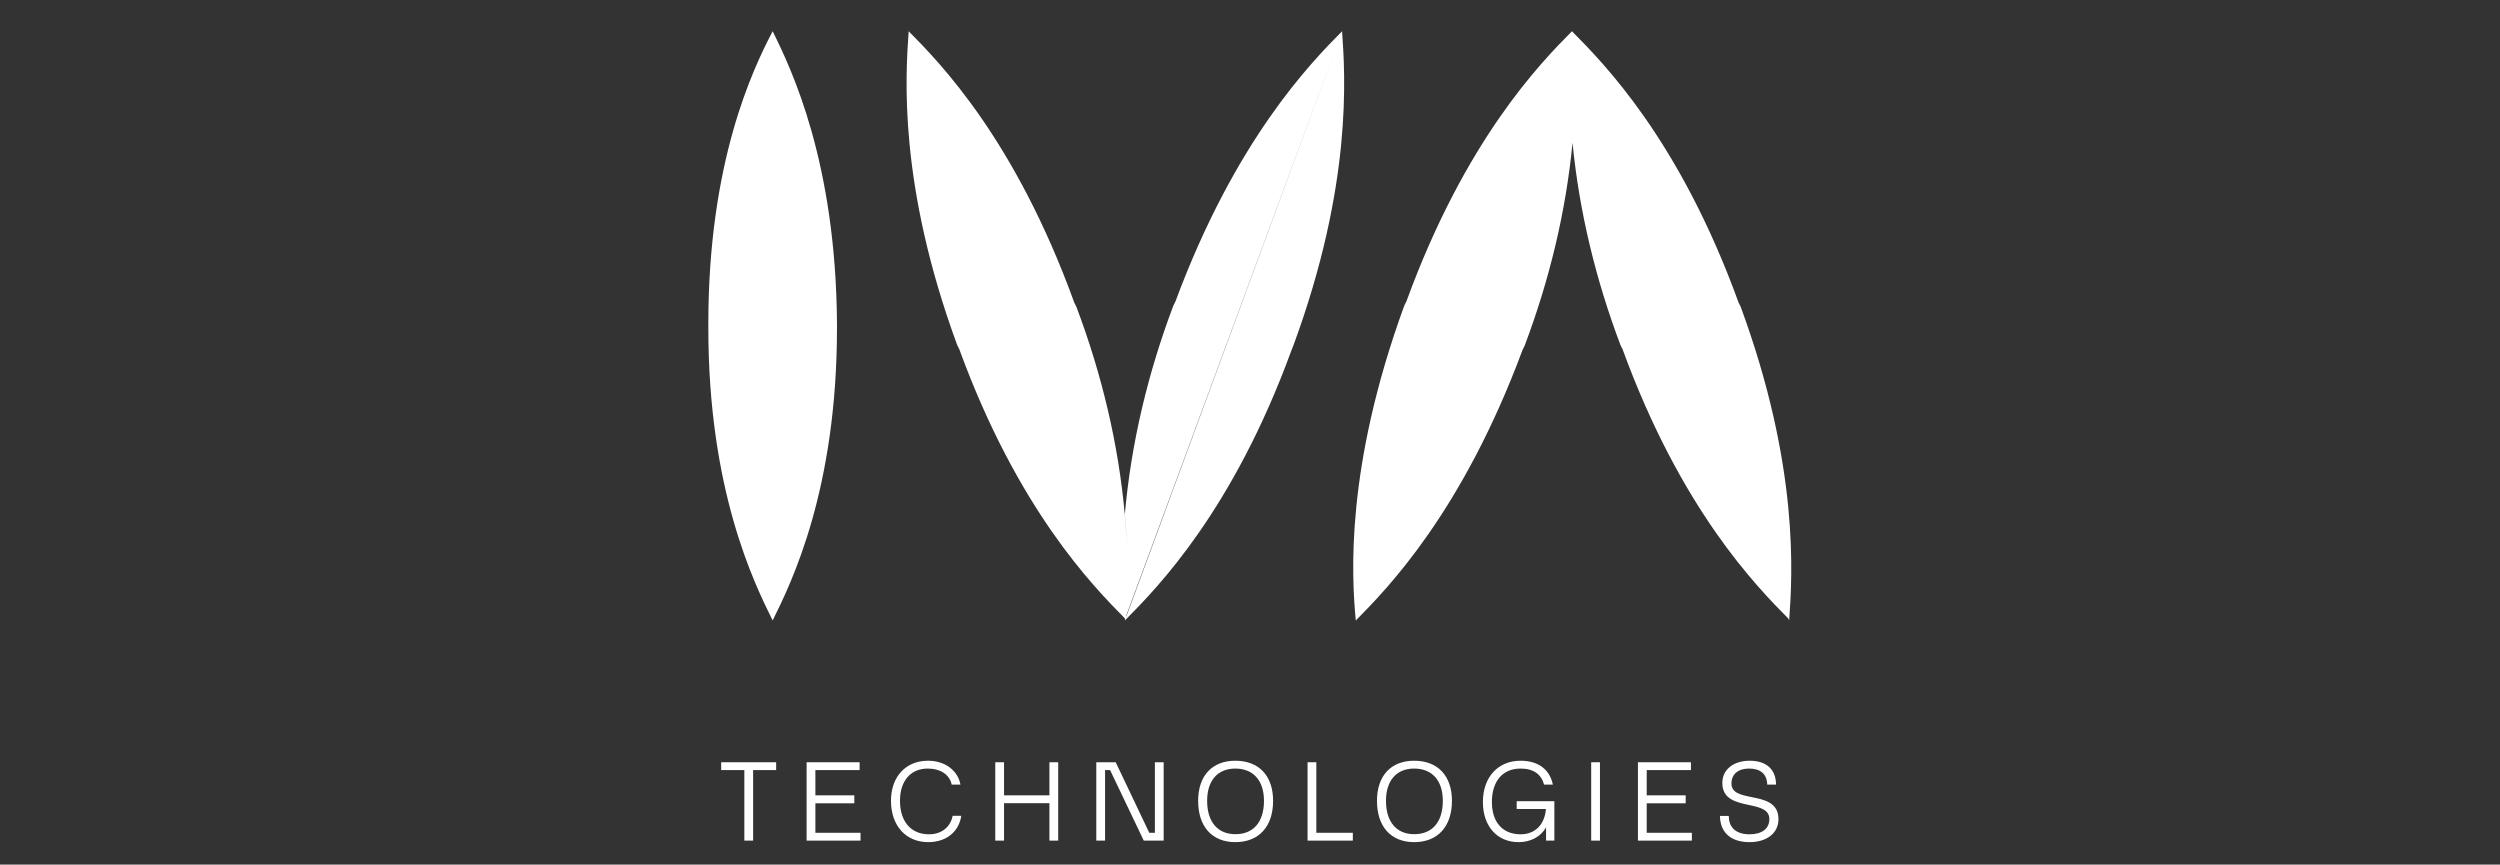
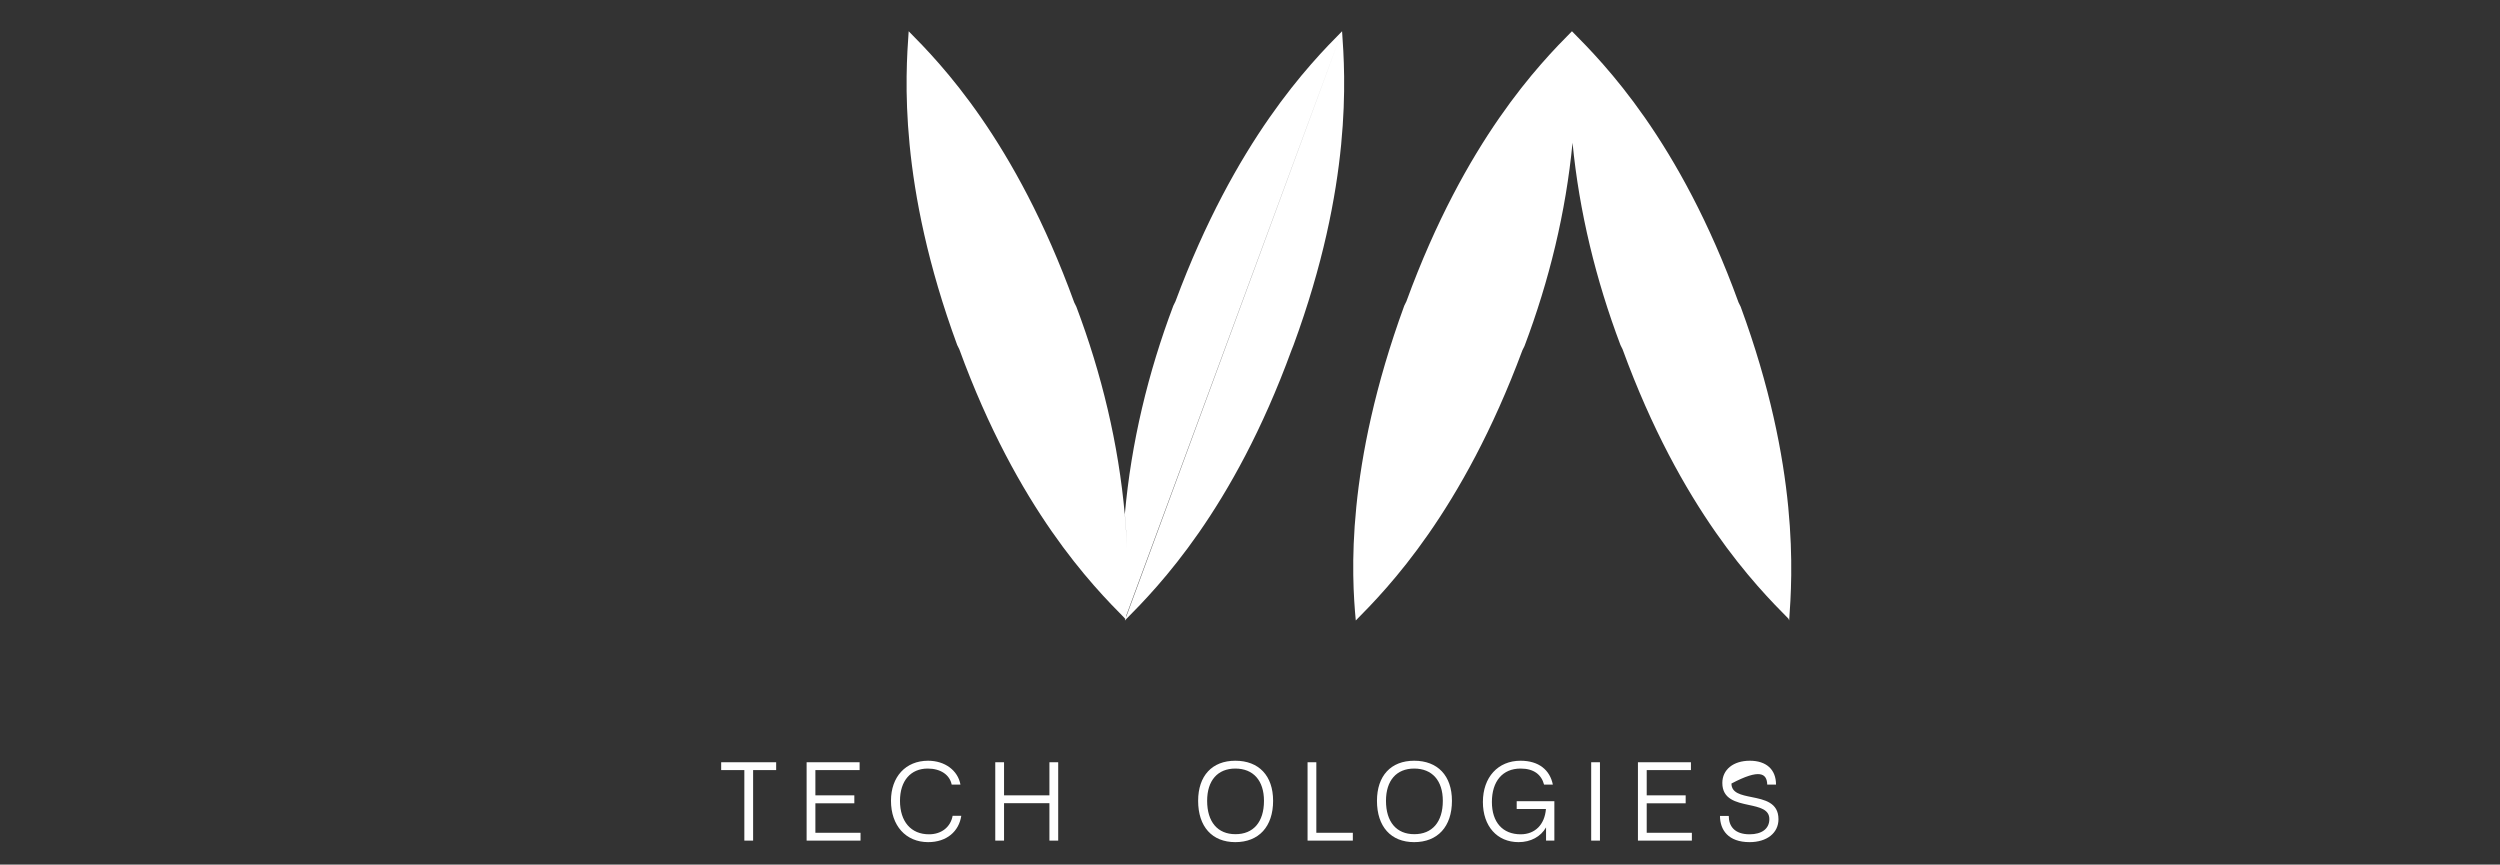
<svg xmlns="http://www.w3.org/2000/svg" width="240" height="83" viewBox="0 0 240 83" fill="none">
  <rect x="0" y="0" width="240" height="83" fill="#333333" stroke="none" />
-   <path d="M74.175 59.566C72.353 55.89 68 47.007 68 31.487V31.079C68 15.559 72.252 6.676 74.175 3C75.997 6.676 80.249 15.559 80.35 31.079V31.487C80.35 47.007 75.997 55.89 74.175 59.566Z" fill="white" />
  <path fill-rule="evenodd" clip-rule="evenodd" d="M128.839 3C129.142 7.288 129.851 17.703 124.182 33.121L123.98 33.631C118.377 48.971 111.192 56.331 108.093 59.457L108.087 59.566L108.059 59.491L107.985 59.566L108.036 59.428L108.026 59.403L108.013 59.389L107.985 59.464L107.994 59.37C104.903 56.251 97.704 48.892 92.093 33.529L91.89 33.121C86.221 17.703 86.93 7.288 87.233 3C90.27 6.063 97.457 13.415 103.126 29.037L103.329 29.445C105.758 35.877 107.378 42.616 107.985 49.457C108.082 50.534 108.148 51.611 108.187 52.688C108.153 51.577 108.086 50.466 107.985 49.355C108.593 42.514 110.212 35.775 112.642 29.343L112.844 28.934C118.615 13.415 125.802 6.063 128.839 3ZM108.106 59.24L108.112 59.12L128.839 3L108.106 59.24Z" fill="white" />
  <path d="M171.76 59.566C172.064 55.277 172.773 44.863 167.104 29.445L166.901 29.037C161.233 13.415 153.944 6.063 150.907 3C147.87 6.063 140.683 13.415 135.014 28.934L134.811 29.343C129.142 44.863 129.75 55.277 130.155 59.566C133.192 56.502 140.379 49.151 146.149 33.631L146.352 33.223C148.723 26.945 150.322 20.376 150.963 13.705C151.609 20.341 153.205 26.875 155.564 33.121L155.766 33.529C161.398 48.948 168.629 56.304 171.7 59.403L171.76 59.566Z" fill="white" />
  <path d="M89.105 80.845C86.96 80.845 85.534 79.262 85.534 76.87C85.534 74.568 86.949 73.03 89.094 73.03C90.711 73.03 91.957 73.962 92.204 75.32H91.362C91.171 74.377 90.295 73.782 89.06 73.782C87.432 73.782 86.399 74.95 86.399 76.881C86.399 78.869 87.454 80.093 89.183 80.093C90.407 80.093 91.261 79.374 91.452 78.318H92.283C92.058 79.812 90.89 80.845 89.105 80.845Z" fill="white" />
  <path d="M71.457 73.928V80.699H72.299V73.928H74.511V73.176H69.233V73.928H71.457Z" fill="white" />
  <path d="M77.435 73.176V80.699H82.611V79.947H78.277V77.117H82.016V76.353H78.277V73.928H82.522V73.176H77.435Z" fill="white" />
  <path d="M100.745 77.106V80.699H101.587V73.176H100.745V76.353H96.388V73.176H95.546V80.699H96.388V77.106H100.745Z" fill="white" />
-   <path d="M105.244 80.699V73.176H107.108L110.33 79.947H110.869V73.176H111.711V80.699H109.802L106.569 73.928H106.086V80.699H105.244Z" fill="white" />
  <path fill-rule="evenodd" clip-rule="evenodd" d="M115.021 76.881C115.021 79.352 116.357 80.845 118.591 80.845C120.848 80.845 122.218 79.352 122.218 76.881C122.218 74.467 120.848 73.03 118.591 73.03C116.357 73.03 115.021 74.478 115.021 76.881ZM118.591 80.081C116.896 80.081 115.885 78.902 115.885 76.881C115.885 74.927 116.896 73.782 118.591 73.782C120.321 73.782 121.342 74.939 121.342 76.881C121.342 78.913 120.321 80.093 118.591 80.081Z" fill="white" />
  <path d="M125.526 80.699V73.176H126.368V79.947H129.872V80.699H125.526Z" fill="white" />
  <path fill-rule="evenodd" clip-rule="evenodd" d="M132.189 76.881C132.189 79.352 133.525 80.845 135.76 80.845C138.017 80.845 139.387 79.352 139.387 76.881C139.387 74.467 138.017 73.03 135.76 73.03C133.525 73.03 132.189 74.478 132.189 76.881ZM135.76 80.081C134.064 80.081 133.054 78.902 133.054 76.881C133.054 74.927 134.064 73.782 135.76 73.782C137.489 73.782 138.511 74.939 138.511 76.881C138.511 78.913 137.489 80.093 135.76 80.081Z" fill="white" />
  <path d="M145.782 80.845C143.716 80.845 142.358 79.306 142.358 76.993C142.358 74.613 143.806 73.03 145.973 73.03C147.736 73.03 148.792 73.928 149.073 75.32H148.23C147.972 74.355 147.242 73.782 145.973 73.782C144.255 73.782 143.222 74.995 143.222 76.993C143.222 78.936 144.255 80.093 145.985 80.093C147.366 80.093 148.287 79.161 148.41 77.667H145.603V76.915H149.219V80.699H148.421V79.43C147.916 80.317 146.95 80.845 145.782 80.845Z" fill="white" />
  <path d="M152.754 73.176V80.699H153.596V73.176H152.754Z" fill="white" />
  <path d="M157.242 80.699V73.176H162.329V73.928H158.084V76.353H161.824V77.117H158.084V79.947H162.419V80.699H157.242Z" fill="white" />
-   <path d="M165.119 78.33C165.119 79.666 165.905 80.845 167.96 80.845C169.622 80.845 170.733 79.969 170.733 78.644C170.733 77.041 169.383 76.768 168.159 76.521C167.146 76.317 166.219 76.13 166.219 75.219C166.219 74.299 166.893 73.782 167.915 73.782C168.937 73.782 169.622 74.242 169.655 75.32H170.498C170.498 73.872 169.566 73.03 167.982 73.03C166.399 73.03 165.344 73.883 165.344 75.163C165.344 76.73 166.675 77.016 167.891 77.277C168.915 77.497 169.858 77.699 169.858 78.633C169.858 79.565 169.128 80.093 167.96 80.093C166.545 80.093 165.961 79.34 165.961 78.33H165.119Z" fill="white" />
+   <path d="M165.119 78.33C165.119 79.666 165.905 80.845 167.96 80.845C169.622 80.845 170.733 79.969 170.733 78.644C170.733 77.041 169.383 76.768 168.159 76.521C167.146 76.317 166.219 76.13 166.219 75.219C168.937 73.782 169.622 74.242 169.655 75.32H170.498C170.498 73.872 169.566 73.03 167.982 73.03C166.399 73.03 165.344 73.883 165.344 75.163C165.344 76.73 166.675 77.016 167.891 77.277C168.915 77.497 169.858 77.699 169.858 78.633C169.858 79.565 169.128 80.093 167.96 80.093C166.545 80.093 165.961 79.34 165.961 78.33H165.119Z" fill="white" />
</svg>